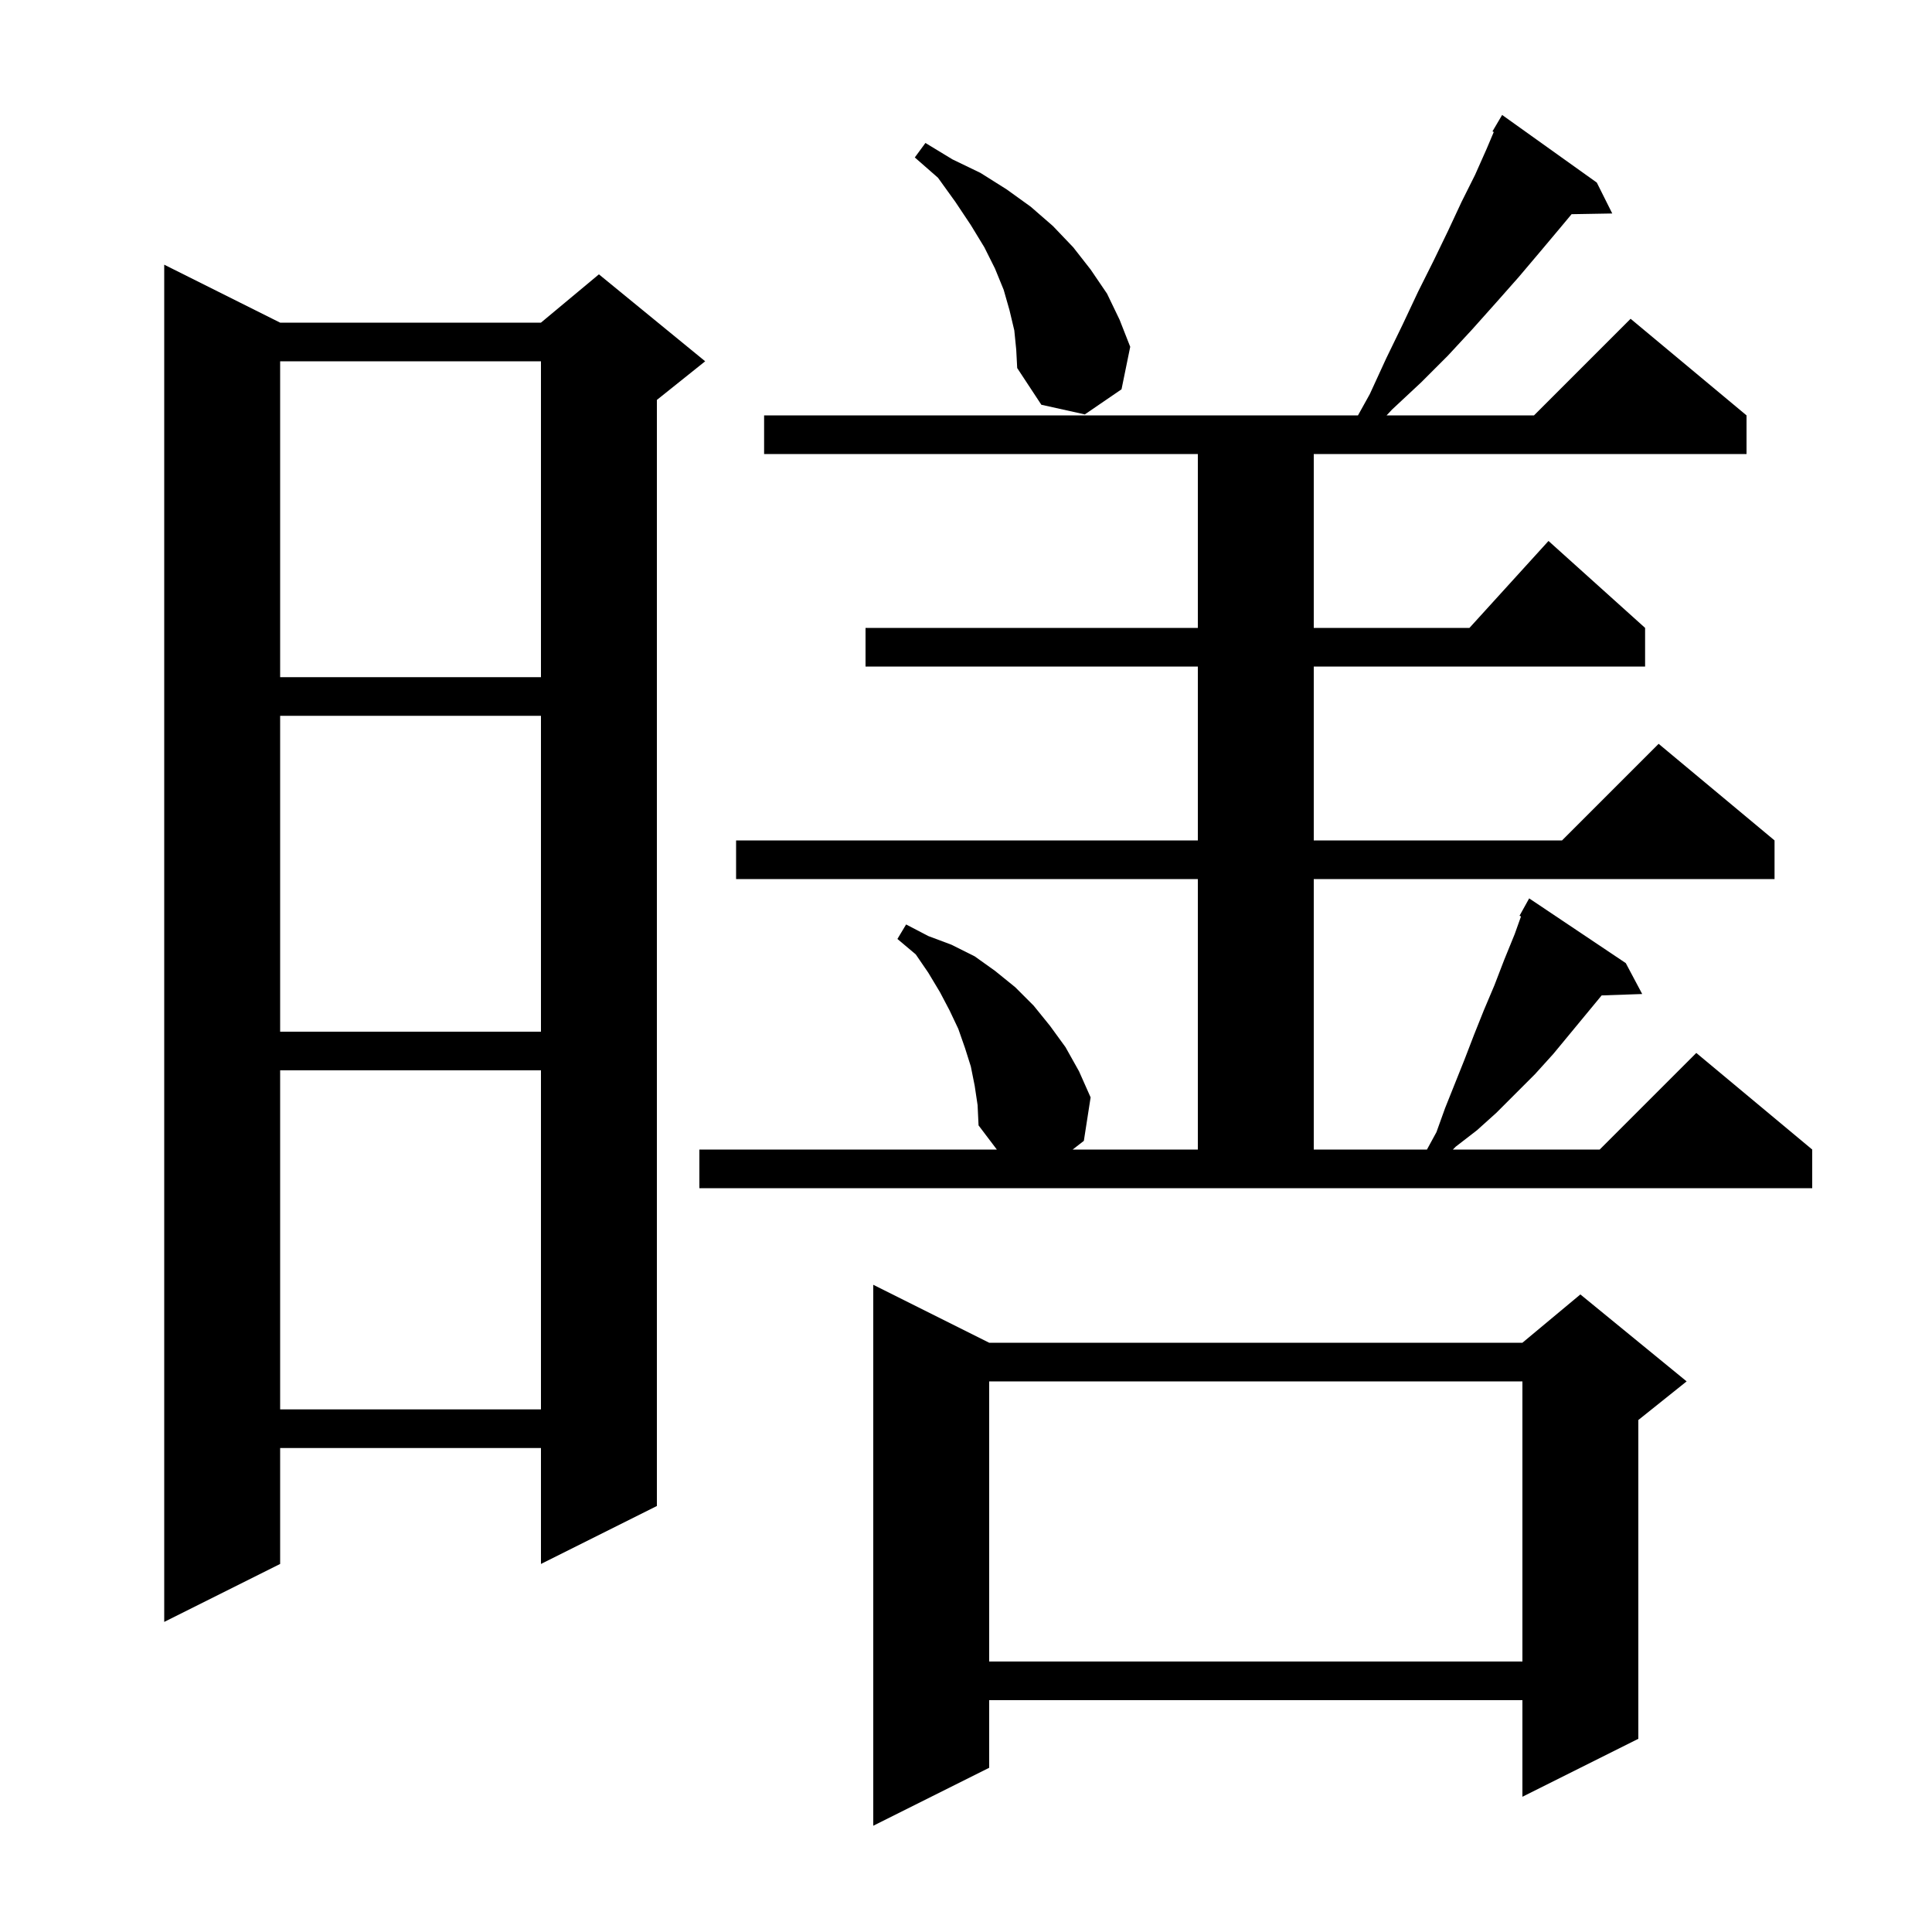
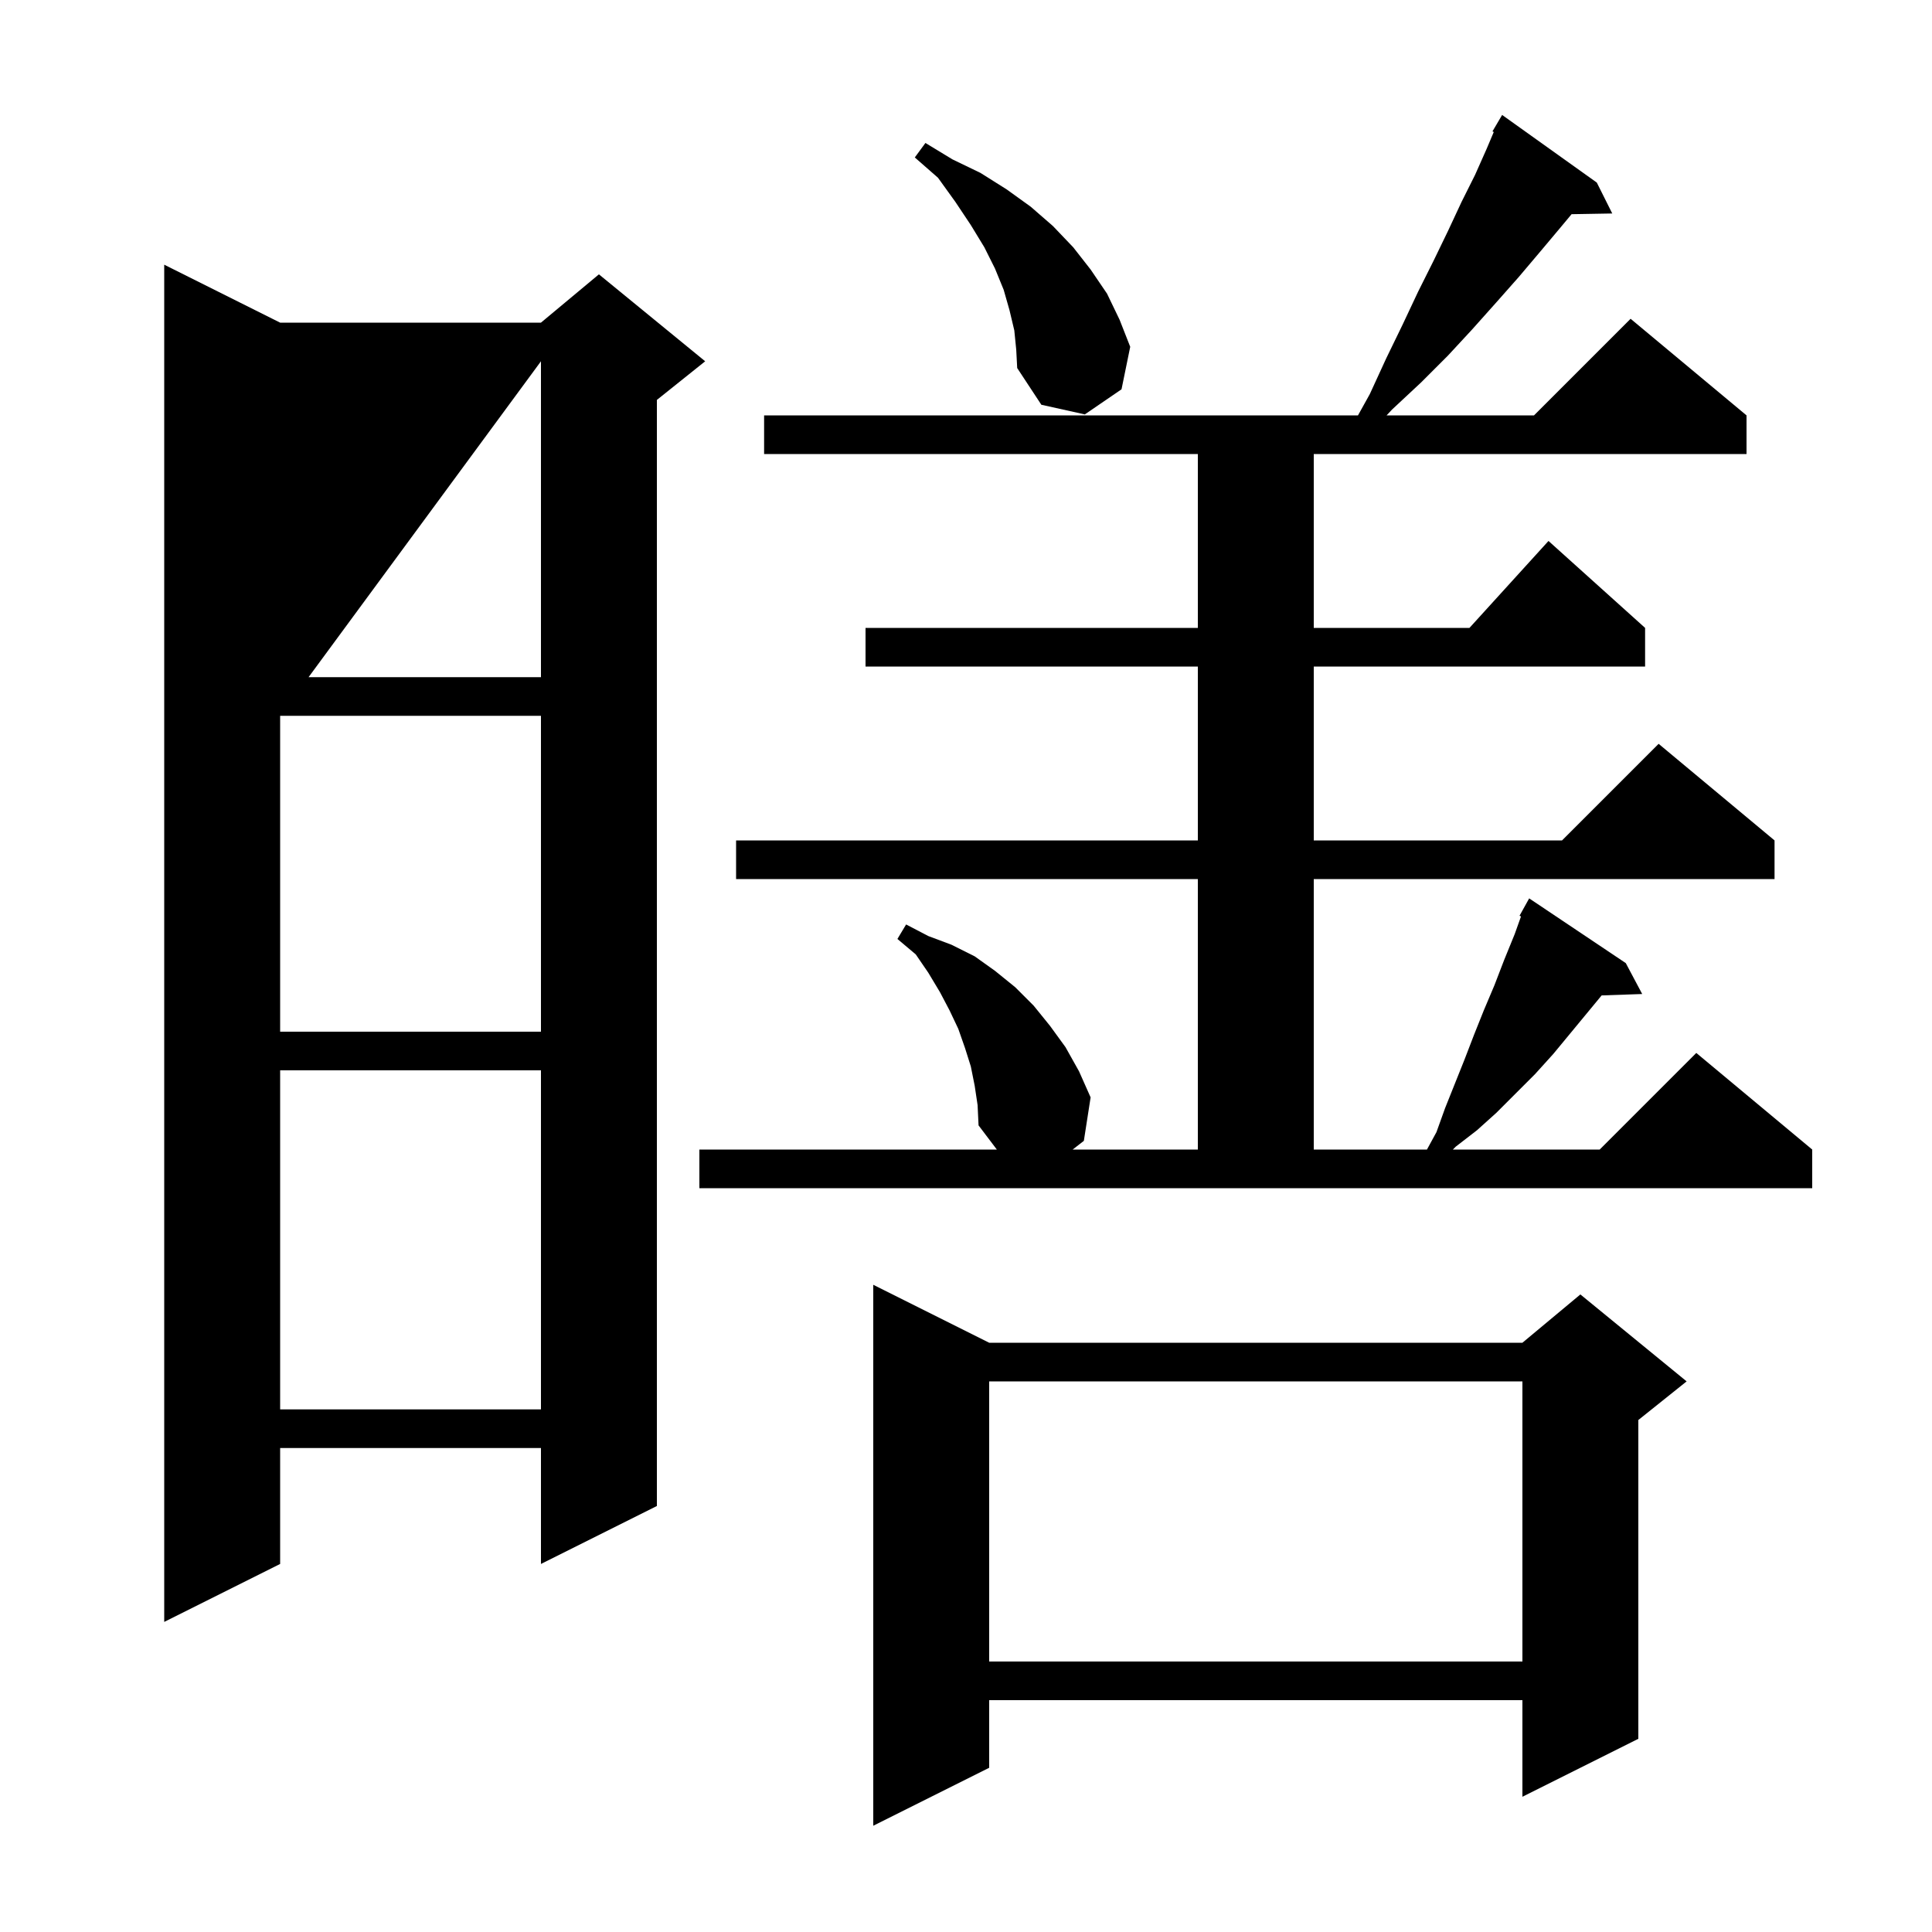
<svg xmlns="http://www.w3.org/2000/svg" version="1.1" baseProfile="full" viewBox="0 0 200 200" width="200" height="200">
  <g fill="currentColor">
-     <path d="M 102.4 139.0 L 157.6 139.0 L 163.6 134.0 L 174.6 143.0 L 169.6 147.0 L 169.6 180.0 L 157.6 186.0 L 157.6 176.0 L 102.4 176.0 L 102.4 183.0 L 90.4 189.0 L 90.4 133.0 Z M 102.4 143.0 L 102.4 172.0 L 157.6 172.0 L 157.6 143.0 Z M 29.0 33.4 L 56.0 33.4 L 62.0 28.4 L 73.0 37.4 L 68.0 41.4 L 68.0 155.9 L 56.0 161.9 L 56.0 149.9 L 29.0 149.9 L 29.0 161.9 L 17.0 167.9 L 17.0 27.4 Z M 29.0 110.8 L 29.0 145.9 L 56.0 145.9 L 56.0 110.8 Z M 72.4 119.0 L 103.192 119.0 L 101.3 116.5 L 101.2 114.4 L 100.9 112.4 L 100.5 110.4 L 99.9 108.5 L 99.2 106.5 L 98.3 104.6 L 97.3 102.7 L 96.1 100.7 L 94.8 98.8 L 92.9 97.2 L 93.8 95.7 L 96.1 96.9 L 98.5 97.8 L 100.9 99.0 L 103.0 100.5 L 105.1 102.2 L 107.0 104.1 L 108.7 106.2 L 110.3 108.4 L 111.7 110.9 L 112.9 113.6 L 112.2 118.1 L 111.043 119.0 L 124.0 119.0 L 124.0 91.0 L 76.2 91.0 L 76.2 87.0 L 124.0 87.0 L 124.0 69.0 L 89.6 69.0 L 89.6 65.0 L 124.0 65.0 L 124.0 47.0 L 79.1 47.0 L 79.1 43.0 L 140.578 43.0 L 141.8 40.8 L 143.5 37.1 L 145.2 33.6 L 146.8 30.2 L 148.4 27.0 L 149.9 23.9 L 151.3 20.9 L 152.7 18.1 L 153.9 15.4 L 154.634 13.666 L 154.5 13.6 L 155.5 11.9 L 165.3 18.9 L 166.9 22.1 L 162.69 22.173 L 161.5 23.6 L 159.4 26.1 L 157.2 28.7 L 154.9 31.3 L 152.4 34.1 L 149.9 36.8 L 147.1 39.6 L 144.1 42.4 L 143.539 43.0 L 158.8 43.0 L 168.8 33.0 L 180.8 43.0 L 180.8 47.0 L 136.0 47.0 L 136.0 65.0 L 152.118 65.0 L 160.3 56.0 L 170.3 65.0 L 170.3 69.0 L 136.0 69.0 L 136.0 87.0 L 161.7 87.0 L 171.7 77.0 L 183.7 87.0 L 183.7 91.0 L 136.0 91.0 L 136.0 119.0 L 147.718 119.0 L 148.7 117.2 L 149.6 114.7 L 151.6 109.7 L 152.6 107.1 L 153.6 104.6 L 154.7 102.0 L 155.7 99.4 L 156.8 96.7 L 157.454 94.869 L 157.3 94.8 L 158.3 93.0 L 168.3 99.7 L 170.0 102.9 L 165.802 103.045 L 160.8 109.1 L 158.9 111.2 L 154.9 115.2 L 152.9 117.0 L 150.7 118.7 L 150.4 119.0 L 165.6 119.0 L 175.6 109.0 L 187.6 119.0 L 187.6 123.0 L 72.4 123.0 Z M 29.0 74.1 L 29.0 106.8 L 56.0 106.8 L 56.0 74.1 Z M 29.0 37.4 L 29.0 70.1 L 56.0 70.1 L 56.0 37.4 Z M 105.0 34.2 L 104.5 32.1 L 103.9 30.0 L 103.0 27.8 L 101.9 25.6 L 100.5 23.3 L 98.9 20.9 L 97.1 18.4 L 94.7 16.3 L 95.8 14.8 L 98.6 16.5 L 101.5 17.9 L 104.2 19.6 L 106.7 21.4 L 109.0 23.4 L 111.1 25.6 L 112.9 27.9 L 114.6 30.4 L 115.9 33.1 L 117.0 35.9 L 116.1 40.3 L 112.3 42.9 L 107.8 41.9 L 105.3 38.1 L 105.2 36.2 Z " />
+     <path d="M 102.4 139.0 L 157.6 139.0 L 163.6 134.0 L 174.6 143.0 L 169.6 147.0 L 169.6 180.0 L 157.6 186.0 L 157.6 176.0 L 102.4 176.0 L 102.4 183.0 L 90.4 189.0 L 90.4 133.0 Z M 102.4 143.0 L 102.4 172.0 L 157.6 172.0 L 157.6 143.0 Z M 29.0 33.4 L 56.0 33.4 L 62.0 28.4 L 73.0 37.4 L 68.0 41.4 L 68.0 155.9 L 56.0 161.9 L 56.0 149.9 L 29.0 149.9 L 29.0 161.9 L 17.0 167.9 L 17.0 27.4 Z M 29.0 110.8 L 29.0 145.9 L 56.0 145.9 L 56.0 110.8 Z M 72.4 119.0 L 103.192 119.0 L 101.3 116.5 L 101.2 114.4 L 100.9 112.4 L 100.5 110.4 L 99.9 108.5 L 99.2 106.5 L 98.3 104.6 L 97.3 102.7 L 96.1 100.7 L 94.8 98.8 L 92.9 97.2 L 93.8 95.7 L 96.1 96.9 L 98.5 97.8 L 100.9 99.0 L 103.0 100.5 L 105.1 102.2 L 107.0 104.1 L 108.7 106.2 L 110.3 108.4 L 111.7 110.9 L 112.9 113.6 L 112.2 118.1 L 111.043 119.0 L 124.0 119.0 L 124.0 91.0 L 76.2 91.0 L 76.2 87.0 L 124.0 87.0 L 124.0 69.0 L 89.6 69.0 L 89.6 65.0 L 124.0 65.0 L 124.0 47.0 L 79.1 47.0 L 79.1 43.0 L 140.578 43.0 L 141.8 40.8 L 143.5 37.1 L 145.2 33.6 L 146.8 30.2 L 148.4 27.0 L 149.9 23.9 L 151.3 20.9 L 152.7 18.1 L 153.9 15.4 L 154.634 13.666 L 154.5 13.6 L 155.5 11.9 L 165.3 18.9 L 166.9 22.1 L 162.69 22.173 L 161.5 23.6 L 159.4 26.1 L 157.2 28.7 L 154.9 31.3 L 152.4 34.1 L 149.9 36.8 L 147.1 39.6 L 144.1 42.4 L 143.539 43.0 L 158.8 43.0 L 168.8 33.0 L 180.8 43.0 L 180.8 47.0 L 136.0 47.0 L 136.0 65.0 L 152.118 65.0 L 160.3 56.0 L 170.3 65.0 L 170.3 69.0 L 136.0 69.0 L 136.0 87.0 L 161.7 87.0 L 171.7 77.0 L 183.7 87.0 L 183.7 91.0 L 136.0 91.0 L 136.0 119.0 L 147.718 119.0 L 148.7 117.2 L 149.6 114.7 L 151.6 109.7 L 152.6 107.1 L 153.6 104.6 L 154.7 102.0 L 155.7 99.4 L 156.8 96.7 L 157.454 94.869 L 157.3 94.8 L 158.3 93.0 L 168.3 99.7 L 170.0 102.9 L 165.802 103.045 L 160.8 109.1 L 158.9 111.2 L 154.9 115.2 L 152.9 117.0 L 150.7 118.7 L 150.4 119.0 L 165.6 119.0 L 175.6 109.0 L 187.6 119.0 L 187.6 123.0 L 72.4 123.0 Z M 29.0 74.1 L 29.0 106.8 L 56.0 106.8 L 56.0 74.1 Z L 29.0 70.1 L 56.0 70.1 L 56.0 37.4 Z M 105.0 34.2 L 104.5 32.1 L 103.9 30.0 L 103.0 27.8 L 101.9 25.6 L 100.5 23.3 L 98.9 20.9 L 97.1 18.4 L 94.7 16.3 L 95.8 14.8 L 98.6 16.5 L 101.5 17.9 L 104.2 19.6 L 106.7 21.4 L 109.0 23.4 L 111.1 25.6 L 112.9 27.9 L 114.6 30.4 L 115.9 33.1 L 117.0 35.9 L 116.1 40.3 L 112.3 42.9 L 107.8 41.9 L 105.3 38.1 L 105.2 36.2 Z " />
  </g>
</svg>